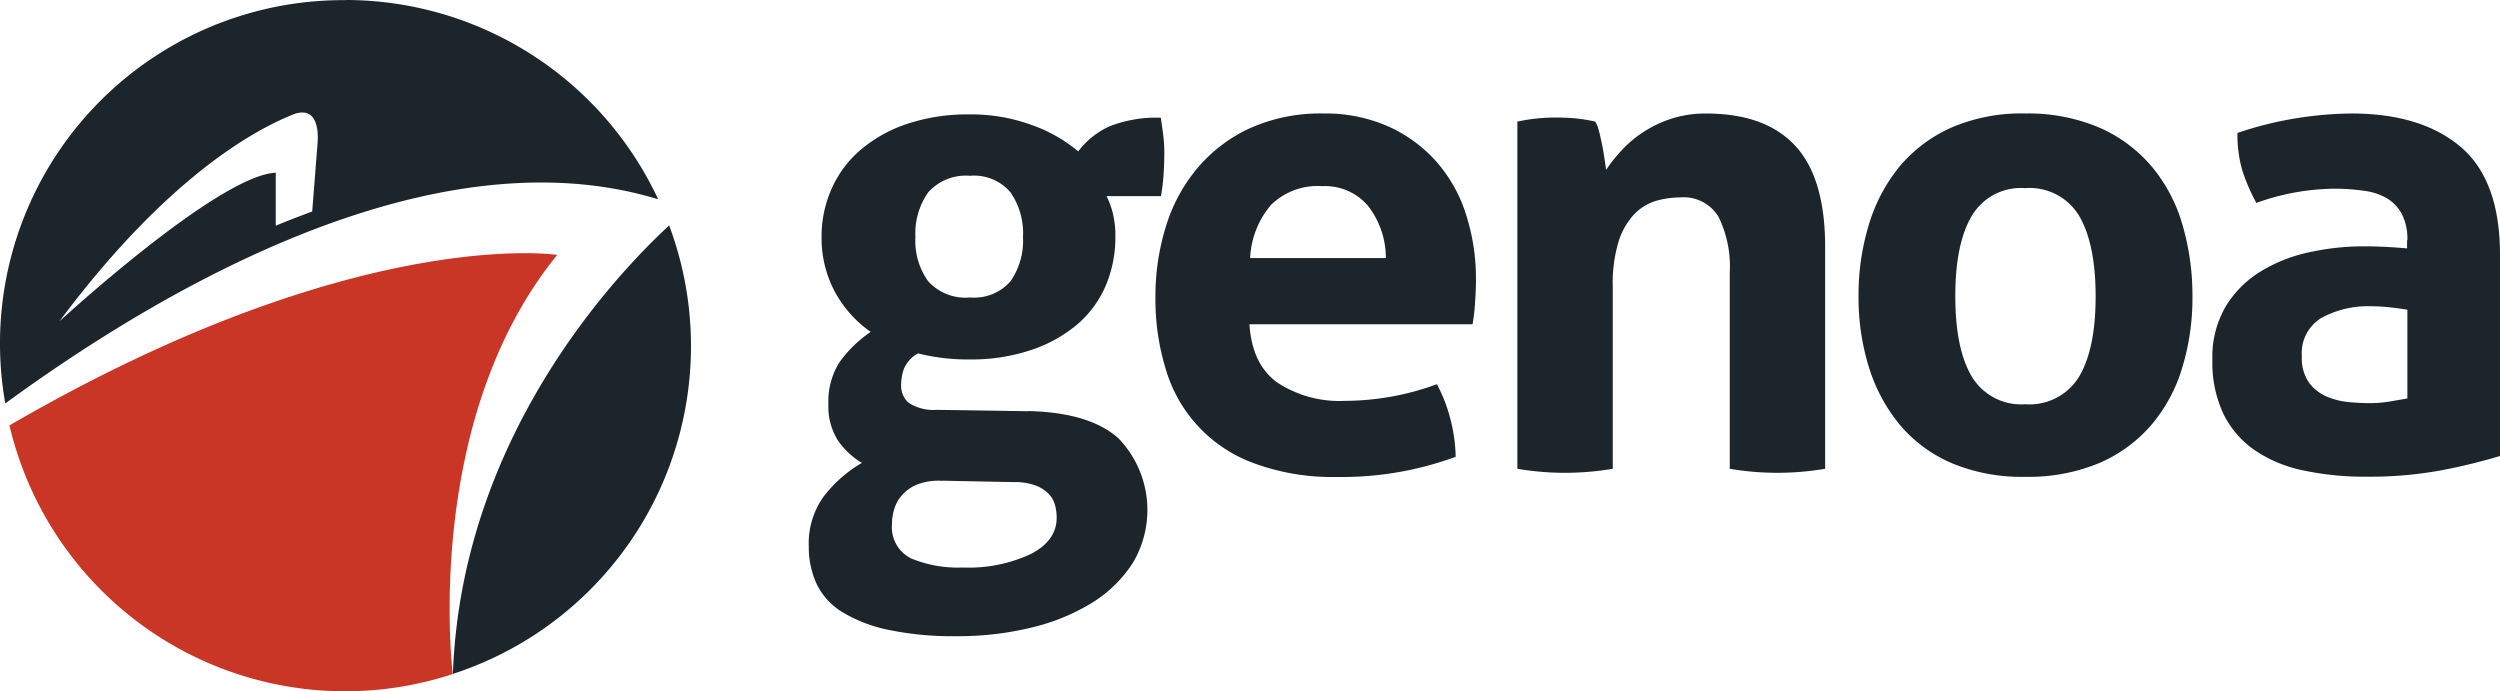
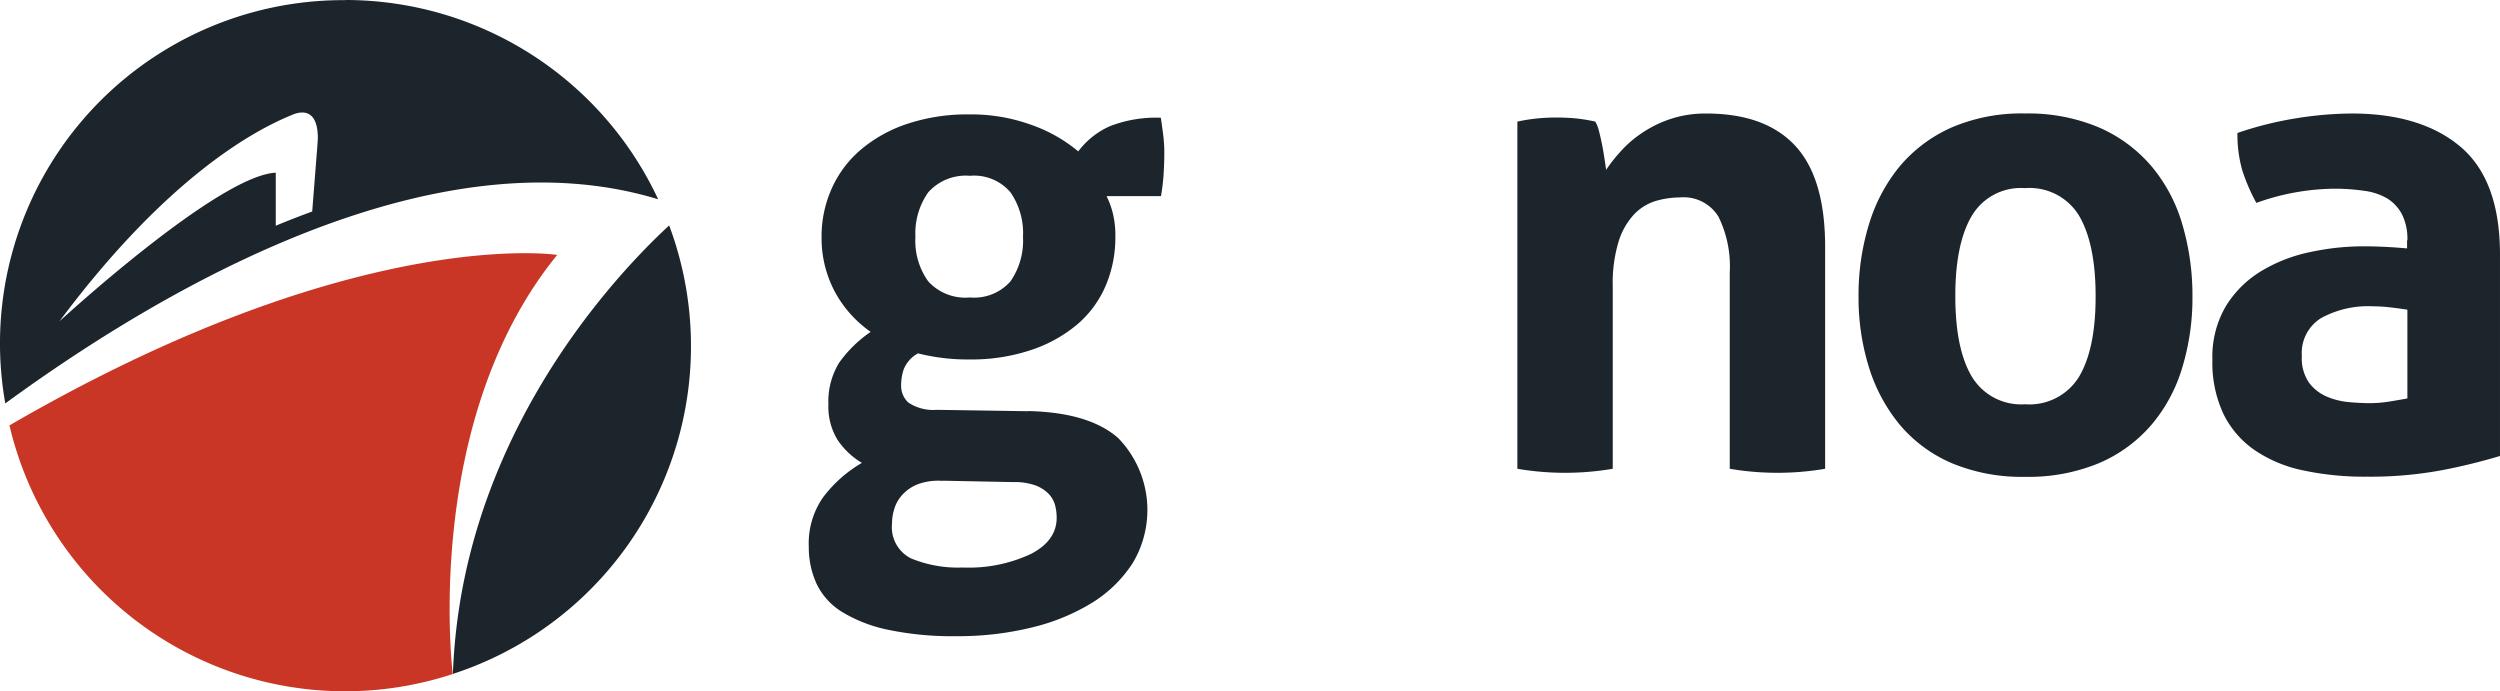
<svg xmlns="http://www.w3.org/2000/svg" width="246.554" height="68.174" viewBox="0 0 246.554 68.174">
  <g id="GenoaDesign-Logo" transform="translate(-54.11 -47.14)">
    <path id="Path_103" data-name="Path 103" d="M133.938,84.622q6.027.144,8.873,2.688a10.182,10.182,0,0,1,1.4,12.315,12.766,12.766,0,0,1-3.963,3.881,20.367,20.367,0,0,1-5.966,2.455,30.411,30.411,0,0,1-7.419.864,30.881,30.881,0,0,1-6.761-.631,14.258,14.258,0,0,1-4.539-1.755,6.6,6.6,0,0,1-2.523-2.784,8.6,8.6,0,0,1-.768-3.648,7.914,7.914,0,0,1,1.426-4.9,12.932,12.932,0,0,1,3.813-3.374,7.448,7.448,0,0,1-2.414-2.29,6.251,6.251,0,0,1-.891-3.483,7.307,7.307,0,0,1,1.056-4.1,12.212,12.212,0,0,1,3.113-3.045,11.453,11.453,0,0,1-3.579-4.046,11.215,11.215,0,0,1-1.262-5.294,11.49,11.49,0,0,1,1-4.8,10.781,10.781,0,0,1,2.88-3.84,13.836,13.836,0,0,1,4.608-2.551,18.8,18.8,0,0,1,6.089-.919,17.375,17.375,0,0,1,6.1,1.029,14.9,14.9,0,0,1,4.635,2.619,7.934,7.934,0,0,1,3.113-2.482,12.588,12.588,0,0,1,5.033-.837c.082.576.165,1.138.233,1.687a14.187,14.187,0,0,1,.11,1.755c0,.713-.027,1.413-.069,2.112a20.5,20.5,0,0,1-.261,2.181h-5.362a8.446,8.446,0,0,1,.59,1.591,9.111,9.111,0,0,1,.274,2.455,12.1,12.1,0,0,1-.96,4.8,10.385,10.385,0,0,1-2.811,3.813A13.77,13.77,0,0,1,134.2,78.6a18.506,18.506,0,0,1-6.062.933,20.026,20.026,0,0,1-5.1-.6,3.136,3.136,0,0,0-1.4,1.563,5.026,5.026,0,0,0-.261,1.55,2.284,2.284,0,0,0,.7,1.728,4.416,4.416,0,0,0,2.811.727l9.079.137Zm-8.489,6.885a5.781,5.781,0,0,0-2.414.329,4.029,4.029,0,0,0-1.522,1.029,3.541,3.541,0,0,0-.8,1.385,4.782,4.782,0,0,0-.233,1.495,3.427,3.427,0,0,0,1.893,3.415,12.111,12.111,0,0,0,5.074.891,14.489,14.489,0,0,0,6.72-1.33q2.551-1.317,2.551-3.579a4.75,4.75,0,0,0-.165-1.262,2.632,2.632,0,0,0-.631-1.1,3.6,3.6,0,0,0-1.289-.823,6.121,6.121,0,0,0-2.222-.329l-6.953-.137Zm2.715-18.089a4.763,4.763,0,0,0,4-1.591,7.03,7.03,0,0,0,1.234-4.375,7.083,7.083,0,0,0-1.234-4.4,4.705,4.705,0,0,0-4-1.632,4.969,4.969,0,0,0-4.114,1.632,7.027,7.027,0,0,0-1.262,4.4,6.834,6.834,0,0,0,1.262,4.375A4.942,4.942,0,0,0,128.165,73.418Z" transform="translate(21.602 3.057)" fill="#1d252c" />
-     <path id="Path_104" data-name="Path 104" d="M146.471,76.1c.178,2.647,1.1,4.567,2.784,5.76a11.17,11.17,0,0,0,6.624,1.783A26.57,26.57,0,0,0,164.958,82a15.073,15.073,0,0,1,1.262,3.182,15.99,15.99,0,0,1,.59,3.977,32.468,32.468,0,0,1-11.657,1.989,22.337,22.337,0,0,1-8.174-1.33,14.065,14.065,0,0,1-8.75-9.271,23.372,23.372,0,0,1-1.029-7.09,23.136,23.136,0,0,1,1.056-7.09,16.311,16.311,0,0,1,3.154-5.76,14.981,14.981,0,0,1,5.17-3.881,17.011,17.011,0,0,1,7.186-1.426,15.365,15.365,0,0,1,6.363,1.262A14.039,14.039,0,0,1,164.862,60a14.469,14.469,0,0,1,2.949,5.2,20.625,20.625,0,0,1,1,6.459c0,.837-.041,1.659-.1,2.482s-.151,1.467-.233,1.947h-22Zm13.454-6.555a8.385,8.385,0,0,0-1.755-5.129,5.568,5.568,0,0,0-4.539-1.947,6.544,6.544,0,0,0-5.033,1.851,8.667,8.667,0,0,0-2.057,5.239h13.385Z" transform="translate(30.861 3.031)" fill="#1d252c" />
    <path id="Path_105" data-name="Path 105" d="M163.23,56.1a17.344,17.344,0,0,1,1.851-.3,18.845,18.845,0,0,1,2.057-.1c.754,0,1.413.041,1.989.1a17.3,17.3,0,0,1,1.783.3,3.5,3.5,0,0,1,.37.96c.11.411.206.864.3,1.317s.165.919.233,1.358.123.809.165,1.125a15.538,15.538,0,0,1,1.591-1.989,11.039,11.039,0,0,1,2.153-1.783,11.476,11.476,0,0,1,2.743-1.289,10.92,10.92,0,0,1,3.387-.494q5.822,0,8.777,3.182t2.949,10V90.34a28.017,28.017,0,0,1-9.408,0V71a11.115,11.115,0,0,0-1.1-5.5,4.024,4.024,0,0,0-3.813-1.92,8.674,8.674,0,0,0-2.318.329,4.954,4.954,0,0,0-2.153,1.289,6.929,6.929,0,0,0-1.563,2.688,14.072,14.072,0,0,0-.59,4.5V90.34a28.017,28.017,0,0,1-9.408,0V56.1Z" transform="translate(40.53 3.031)" fill="#1d252c" />
    <path id="Path_106" data-name="Path 106" d="M204.19,91.135a17.882,17.882,0,0,1-7.255-1.358,13.783,13.783,0,0,1-5.1-3.771,16.569,16.569,0,0,1-3.045-5.664,23.113,23.113,0,0,1-1.029-7.022,23.76,23.76,0,0,1,1.029-7.09,16.52,16.52,0,0,1,3.045-5.733,14.184,14.184,0,0,1,5.1-3.813A17.426,17.426,0,0,1,204.19,55.3a17.939,17.939,0,0,1,7.3,1.385,14.233,14.233,0,0,1,5.157,3.813,15.657,15.657,0,0,1,3.045,5.733,24.678,24.678,0,0,1,1,7.09,23.551,23.551,0,0,1-1,7.022,15.574,15.574,0,0,1-3.045,5.664,14.1,14.1,0,0,1-5.157,3.771A18.132,18.132,0,0,1,204.19,91.135Zm0-7.159a5.73,5.73,0,0,0,5.335-2.743q1.625-2.757,1.618-7.913c0-3.442-.549-6.075-1.618-7.913a5.7,5.7,0,0,0-5.335-2.743,5.618,5.618,0,0,0-5.266,2.743q-1.625,2.757-1.618,7.913c0,3.442.535,6.089,1.618,7.913A5.661,5.661,0,0,0,204.19,83.976Z" transform="translate(49.641 3.031)" fill="#1d252c" />
    <path id="Path_107" data-name="Path 107" d="M232.437,67.821a5.414,5.414,0,0,0-.535-2.578,4.094,4.094,0,0,0-1.454-1.563,6.021,6.021,0,0,0-2.277-.754,20.194,20.194,0,0,0-3.017-.206,23.257,23.257,0,0,0-7.611,1.4,18.276,18.276,0,0,1-1.4-3.25,12.891,12.891,0,0,1-.466-3.648,34.828,34.828,0,0,1,5.829-1.454,35.727,35.727,0,0,1,5.431-.466c4.594,0,8.187,1.111,10.766,3.305s3.867,5.746,3.867,10.6V89.078a56.649,56.649,0,0,1-5.637,1.385,38.607,38.607,0,0,1-7.488.658,28.849,28.849,0,0,1-6.185-.6,13.289,13.289,0,0,1-4.841-1.989,9.339,9.339,0,0,1-3.113-3.579,11.935,11.935,0,0,1-1.1-5.362,9.849,9.849,0,0,1,1.358-5.335,10.4,10.4,0,0,1,3.511-3.442,15.339,15.339,0,0,1,4.8-1.851,24.9,24.9,0,0,1,5.294-.562c1.275,0,2.7.069,4.238.206v-.8Zm0,6.83c-.535-.082-1.111-.165-1.728-.233a14.979,14.979,0,0,0-1.659-.1,9.631,9.631,0,0,0-5.129,1.166,4.046,4.046,0,0,0-1.893,3.744,4.224,4.224,0,0,0,.727,2.647,4.322,4.322,0,0,0,1.755,1.358,7.25,7.25,0,0,0,2.194.535c.768.069,1.44.1,2.016.1a12.159,12.159,0,0,0,1.989-.165c.658-.11,1.234-.206,1.728-.3V74.664Z" transform="translate(59.093 3.031)" fill="#1d252c" />
    <path id="Path_108" data-name="Path 108" d="M108.81,65.515s-19.79-3.045-54.02,16.814A34,34,0,0,0,98.511,106.85c-.041-.288-3.017-24.987,10.3-41.335Z" transform="translate(0.253 6.763)" fill="#ca3625" />
    <path id="Path_109" data-name="Path 109" d="M107.992,63.364c-5.28,4.882-20.489,20.914-21.312,44.215A33.989,33.989,0,0,0,108.006,63.35Z" transform="translate(12.097 6.021)" fill="#1d252c" />
-     <path id="Path_110" data-name="Path 110" d="M88.176,47.154A33.851,33.851,0,0,0,54.631,86.925c15.771-11.52,42.281-26.88,64.388-20.132A34.041,34.041,0,0,0,88.176,47.14Zm-2.729,13.8-.041.59h0L84.9,68c-1.207.439-2.4.905-3.593,1.4V64.173c-5.678.247-21.339,14.66-21.339,14.66C70.5,64.722,79.125,59.949,83.2,58.358c2.112-.658,2.29,1.509,2.249,2.606Z" transform="translate(0 0)" fill="#1d252c" />
+     <path id="Path_110" data-name="Path 110" d="M88.176,47.154A33.851,33.851,0,0,0,54.631,86.925c15.771-11.52,42.281-26.88,64.388-20.132A34.041,34.041,0,0,0,88.176,47.14Zm-2.729,13.8-.041.59h0L84.9,68c-1.207.439-2.4.905-3.593,1.4V64.173c-5.678.247-21.339,14.66-21.339,14.66C70.5,64.722,79.125,59.949,83.2,58.358c2.112-.658,2.29,1.509,2.249,2.606" transform="translate(0 0)" fill="#1d252c" />
  </g>
</svg>